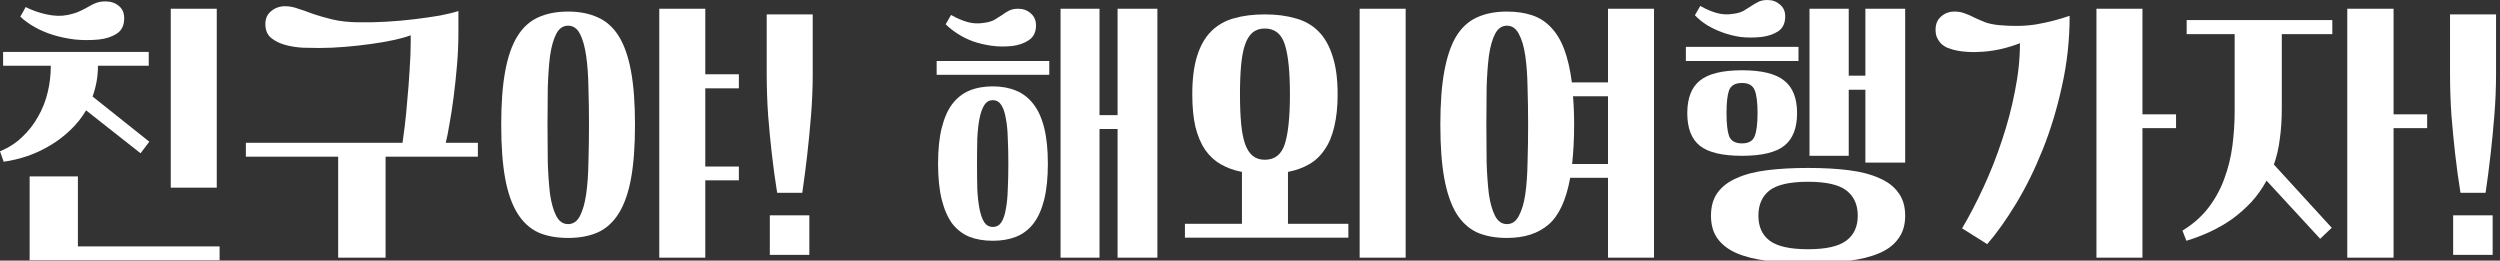
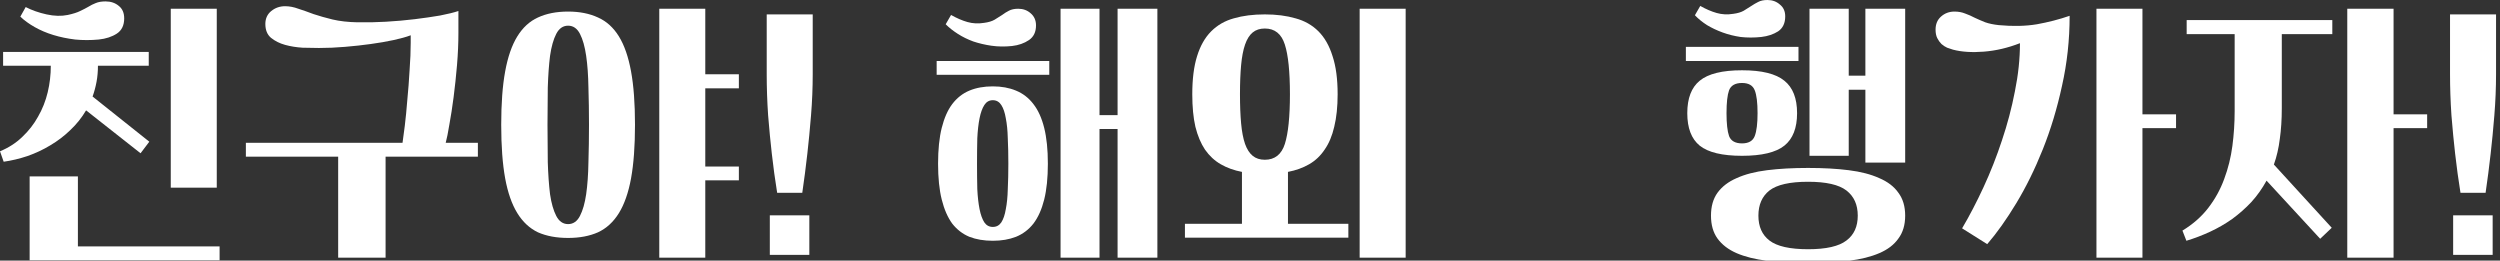
<svg xmlns="http://www.w3.org/2000/svg" width="307" height="32" viewBox="0 0 307 32" fill="none">
  <rect x="0" y="0" width="307" height="32" fill="#333333" stroke="none" />
  <path d="M302.147 23.673C301.893 22.102 301.673 20.496 301.488 18.855C301.326 17.446 301.176 15.886 301.038 14.176C300.922 12.466 300.864 10.78 300.864 9.116V1.768H306.514V9.116C306.514 10.78 306.445 12.466 306.306 14.176C306.167 15.886 306.017 17.446 305.855 18.855C305.671 20.496 305.463 22.102 305.232 23.673H302.147ZM301.246 26.446H306.098V31.299H301.246V26.446Z" fill="white" />
  <path d="M268.523 4.194V2.461H286.408V4.194H280.204V13.31C280.204 14.673 280.123 15.921 279.961 17.053C279.823 18.185 279.58 19.237 279.233 20.207L286.339 27.971L284.918 29.323L278.332 22.183C277.801 23.153 277.177 24.031 276.461 24.817C275.744 25.579 274.959 26.273 274.104 26.897C273.249 27.497 272.348 28.017 271.4 28.456C270.453 28.895 269.482 29.265 268.489 29.566L268.003 28.318C269.297 27.532 270.36 26.596 271.192 25.51C272.024 24.424 272.671 23.246 273.133 21.975C273.618 20.681 273.953 19.329 274.138 17.919C274.323 16.51 274.416 15.089 274.416 13.656V4.194H268.523ZM288.245 1.074H293.93V14.037H298.054V15.736H293.93V31.645H288.245V1.074Z" fill="white" />
  <path d="M248.051 5.303C246.572 5.881 245.093 6.227 243.614 6.343C242.158 6.458 240.899 6.378 239.836 6.1C239.605 6.031 239.363 5.95 239.108 5.858C238.854 5.742 238.623 5.592 238.415 5.407C238.207 5.199 238.034 4.956 237.895 4.679C237.757 4.402 237.687 4.055 237.687 3.639C237.687 2.969 237.907 2.438 238.346 2.045C238.808 1.629 239.363 1.421 240.01 1.421C240.495 1.421 240.934 1.502 241.327 1.664C241.719 1.802 242.112 1.976 242.505 2.184C242.898 2.368 243.325 2.553 243.788 2.738C244.25 2.9 244.804 3.015 245.451 3.085C247.184 3.247 248.744 3.212 250.13 2.981C251.54 2.727 252.88 2.38 254.151 1.941C254.151 4.899 253.839 7.764 253.215 10.537C252.614 13.31 251.829 15.909 250.858 18.335C249.888 20.762 248.802 22.968 247.6 24.956C246.399 26.943 245.209 28.618 244.03 29.981L240.945 28.04C241.847 26.515 242.725 24.828 243.58 22.98C244.435 21.131 245.185 19.225 245.832 17.261C246.503 15.274 247.034 13.263 247.427 11.23C247.843 9.197 248.051 7.221 248.051 5.303ZM257.444 1.074H263.093V14.037H267.218V15.736H263.093V31.645H257.444V1.074Z" fill="white" />
  <path d="M210.109 26.481C210.109 25.348 210.375 24.413 210.907 23.673C211.461 22.911 212.247 22.31 213.264 21.871C214.28 21.409 215.528 21.085 217.007 20.9C218.486 20.715 220.161 20.623 222.033 20.623C223.904 20.623 225.568 20.715 227.024 20.9C228.503 21.085 229.75 21.409 230.767 21.871C231.807 22.31 232.593 22.911 233.124 23.673C233.679 24.413 233.956 25.348 233.956 26.481C233.956 27.613 233.679 28.549 233.124 29.288C232.593 30.051 231.807 30.651 230.767 31.091C229.75 31.53 228.503 31.841 227.024 32.026C225.568 32.211 223.904 32.304 222.033 32.304C220.161 32.304 218.486 32.211 217.007 32.026C215.528 31.841 214.28 31.53 213.264 31.091C212.247 30.651 211.461 30.051 210.907 29.288C210.375 28.549 210.109 27.613 210.109 26.481ZM222.206 1.074H227.024V9.289H229.069V1.074H233.956V19.965H229.069V11.022H227.024V19.133H222.206V1.074ZM207.198 13.899C207.198 12.073 207.706 10.745 208.723 9.913C209.763 9.058 211.496 8.63 213.922 8.63C216.348 8.63 218.081 9.058 219.121 9.913C220.161 10.745 220.681 12.073 220.681 13.899C220.681 15.724 220.161 17.053 219.121 17.885C218.081 18.717 216.348 19.133 213.922 19.133C211.496 19.133 209.763 18.717 208.723 17.885C207.706 17.053 207.198 15.724 207.198 13.899ZM215.932 26.481C215.932 27.821 216.383 28.838 217.284 29.531C218.208 30.247 219.791 30.605 222.033 30.605C224.251 30.605 225.822 30.247 226.747 29.531C227.671 28.838 228.133 27.821 228.133 26.481C228.133 25.14 227.671 24.112 226.747 23.396C225.822 22.68 224.251 22.321 222.033 22.321C219.791 22.321 218.208 22.68 217.284 23.396C216.383 24.112 215.932 25.14 215.932 26.481ZM208.792 0.728C209.486 1.121 210.156 1.41 210.803 1.594C211.45 1.779 212.131 1.814 212.848 1.698C213.379 1.629 213.807 1.502 214.13 1.317C214.477 1.109 214.789 0.913 215.066 0.728C215.343 0.543 215.62 0.381 215.898 0.243C216.198 0.081 216.579 0 217.042 0C217.642 0 218.151 0.185 218.567 0.555C219.006 0.901 219.225 1.386 219.225 2.01C219.225 2.842 218.936 3.455 218.359 3.847C217.781 4.217 217.088 4.448 216.279 4.541C215.401 4.633 214.558 4.633 213.749 4.541C212.963 4.425 212.224 4.24 211.531 3.986C210.837 3.732 210.202 3.431 209.624 3.085C209.047 2.715 208.55 2.311 208.134 1.872L208.792 0.728ZM212.016 13.899C212.016 15.17 212.12 16.106 212.328 16.706C212.559 17.307 213.09 17.608 213.922 17.608C214.731 17.608 215.251 17.307 215.482 16.706C215.713 16.106 215.828 15.17 215.828 13.899C215.828 12.605 215.713 11.669 215.482 11.091C215.251 10.491 214.731 10.19 213.922 10.19C213.09 10.19 212.559 10.491 212.328 11.091C212.12 11.669 212.016 12.605 212.016 13.899ZM207.025 7.487V5.754H220.854V7.487H207.025Z" fill="white" />
-   <path d="M176.874 15.32C176.874 12.709 177.036 10.525 177.359 8.769C177.683 6.99 178.168 5.557 178.815 4.471C179.485 3.385 180.329 2.611 181.345 2.149C182.385 1.664 183.621 1.421 185.054 1.421C186.209 1.421 187.238 1.571 188.139 1.872C189.04 2.172 189.814 2.669 190.461 3.362C191.131 4.055 191.674 4.956 192.09 6.066C192.506 7.175 192.818 8.526 193.026 10.121H197.462V1.074H203.112V31.645H197.462V21.836H192.818C192.333 24.54 191.455 26.446 190.184 27.555C188.913 28.664 187.203 29.219 185.054 29.219C183.621 29.219 182.385 28.988 181.345 28.526C180.329 28.04 179.485 27.255 178.815 26.169C178.168 25.083 177.683 23.662 177.359 21.905C177.036 20.126 176.874 17.931 176.874 15.32ZM182.524 15.32C182.524 16.914 182.535 18.451 182.558 19.93C182.605 21.409 182.697 22.714 182.836 23.846C182.997 24.956 183.252 25.845 183.598 26.515C183.945 27.185 184.43 27.52 185.054 27.52C185.678 27.52 186.163 27.185 186.51 26.515C186.879 25.845 187.145 24.956 187.307 23.846C187.469 22.714 187.561 21.409 187.584 19.93C187.63 18.451 187.653 16.914 187.653 15.32C187.653 13.726 187.63 12.2 187.584 10.745C187.561 9.266 187.469 7.972 187.307 6.863C187.145 5.731 186.879 4.829 186.51 4.159C186.163 3.489 185.678 3.154 185.054 3.154C184.43 3.154 183.945 3.489 183.598 4.159C183.252 4.829 182.997 5.731 182.836 6.863C182.697 7.972 182.605 9.266 182.558 10.745C182.535 12.2 182.524 13.726 182.524 15.32ZM193.303 15.32C193.303 16.244 193.28 17.111 193.234 17.919C193.188 18.705 193.13 19.445 193.061 20.138H197.462V11.819H193.165C193.211 12.351 193.245 12.917 193.268 13.518C193.292 14.095 193.303 14.696 193.303 15.32Z" fill="white" />
  <path d="M146.412 11.577C146.412 9.705 146.608 8.145 147.001 6.897C147.394 5.627 147.971 4.61 148.734 3.847C149.496 3.085 150.421 2.553 151.507 2.253C152.616 1.929 153.887 1.768 155.319 1.768C156.729 1.768 157.988 1.929 159.097 2.253C160.207 2.553 161.142 3.085 161.905 3.847C162.667 4.61 163.245 5.627 163.638 6.897C164.054 8.145 164.262 9.705 164.262 11.577C164.262 13.102 164.123 14.43 163.846 15.563C163.592 16.672 163.199 17.608 162.667 18.37C162.159 19.133 161.524 19.733 160.761 20.172C159.999 20.611 159.132 20.923 158.162 21.108V27.486H165.579V29.184H145.51V27.486H152.512V21.108C151.541 20.923 150.675 20.611 149.912 20.172C149.15 19.733 148.503 19.133 147.971 18.37C147.463 17.608 147.07 16.672 146.793 15.563C146.539 14.454 146.412 13.125 146.412 11.577ZM166.965 1.074H172.615V31.645H166.965V1.074ZM152.269 11.577C152.269 12.94 152.316 14.13 152.408 15.147C152.5 16.163 152.662 17.007 152.893 17.677C153.124 18.324 153.436 18.809 153.829 19.133C154.222 19.456 154.719 19.618 155.319 19.618C156.544 19.618 157.364 18.971 157.78 17.677C158.196 16.36 158.404 14.326 158.404 11.577C158.404 8.804 158.196 6.77 157.78 5.476C157.364 4.159 156.544 3.501 155.319 3.501C154.719 3.501 154.222 3.662 153.829 3.986C153.436 4.309 153.124 4.806 152.893 5.476C152.662 6.146 152.5 6.99 152.408 8.007C152.316 9 152.269 10.19 152.269 11.577Z" fill="white" />
  <path d="M130.237 1.074H135.02V14.142H137.239V1.074H142.126V31.645H137.239V15.84H135.02V31.645H130.237V1.074ZM115.195 20.103C115.195 18.37 115.345 16.903 115.645 15.701C115.946 14.5 116.373 13.529 116.928 12.79C117.505 12.027 118.21 11.473 119.042 11.126C119.874 10.779 120.833 10.606 121.919 10.606C122.982 10.606 123.929 10.779 124.761 11.126C125.616 11.473 126.332 12.027 126.91 12.79C127.487 13.529 127.927 14.5 128.227 15.701C128.527 16.903 128.678 18.37 128.678 20.103C128.678 21.836 128.527 23.303 128.227 24.505C127.927 25.707 127.487 26.689 126.91 27.451C126.332 28.191 125.616 28.734 124.761 29.08C123.929 29.404 122.982 29.566 121.919 29.566C120.833 29.566 119.874 29.404 119.042 29.08C118.21 28.734 117.505 28.191 116.928 27.451C116.373 26.689 115.946 25.707 115.645 24.505C115.345 23.303 115.195 21.836 115.195 20.103ZM119.978 20.103C119.978 21.235 119.989 22.275 120.012 23.223C120.059 24.17 120.151 24.99 120.29 25.683C120.428 26.377 120.625 26.92 120.879 27.312C121.133 27.682 121.48 27.867 121.919 27.867C122.358 27.867 122.704 27.682 122.959 27.312C123.213 26.92 123.398 26.377 123.513 25.683C123.652 24.99 123.733 24.17 123.756 23.223C123.802 22.275 123.825 21.235 123.825 20.103C123.825 18.971 123.802 17.931 123.756 16.984C123.733 16.036 123.652 15.216 123.513 14.523C123.398 13.83 123.213 13.287 122.959 12.894C122.704 12.501 122.358 12.305 121.919 12.305C121.48 12.305 121.133 12.501 120.879 12.894C120.625 13.287 120.428 13.83 120.29 14.523C120.151 15.216 120.059 16.036 120.012 16.984C119.989 17.931 119.978 18.971 119.978 20.103ZM116.789 1.837C117.482 2.23 118.152 2.519 118.799 2.704C119.446 2.888 120.128 2.923 120.844 2.807C121.376 2.738 121.803 2.611 122.127 2.426C122.473 2.218 122.785 2.022 123.062 1.837C123.34 1.629 123.617 1.456 123.894 1.317C124.195 1.155 124.576 1.074 125.038 1.074C125.639 1.074 126.147 1.259 126.563 1.629C127.002 1.999 127.222 2.496 127.222 3.119C127.222 3.928 126.933 4.529 126.355 4.922C125.778 5.315 125.084 5.557 124.276 5.65C123.398 5.742 122.554 5.731 121.745 5.615C120.96 5.499 120.22 5.326 119.527 5.095C118.834 4.841 118.198 4.529 117.621 4.159C117.043 3.79 116.546 3.397 116.13 2.981L116.789 1.837ZM115.021 9.185V7.487H128.851V9.185H115.021Z" fill="white" />
  <path d="M95.435 23.673C95.181 22.102 94.961 20.496 94.776 18.855C94.615 17.446 94.464 15.886 94.326 14.176C94.21 12.466 94.152 10.78 94.152 9.116V1.768H99.802V9.116C99.802 10.78 99.733 12.466 99.594 14.176C99.455 15.886 99.305 17.446 99.144 18.855C98.959 20.496 98.751 22.102 98.52 23.673H95.435ZM94.534 26.446H99.386V31.299H94.534V26.446Z" fill="white" />
  <path d="M61.549 15.32C61.549 12.709 61.711 10.525 62.034 8.769C62.358 6.99 62.855 5.557 63.525 4.471C64.195 3.385 65.038 2.611 66.055 2.149C67.095 1.664 68.331 1.421 69.764 1.421C71.173 1.421 72.398 1.664 73.438 2.149C74.478 2.611 75.332 3.385 76.002 4.471C76.673 5.557 77.169 6.99 77.493 8.769C77.816 10.525 77.978 12.709 77.978 15.32C77.978 17.931 77.816 20.126 77.493 21.905C77.169 23.662 76.673 25.083 76.002 26.169C75.332 27.255 74.478 28.04 73.438 28.526C72.398 28.988 71.173 29.219 69.764 29.219C68.331 29.219 67.095 28.988 66.055 28.526C65.038 28.04 64.195 27.255 63.525 26.169C62.855 25.083 62.358 23.662 62.034 21.905C61.711 20.126 61.549 17.931 61.549 15.32ZM80.959 1.074H86.609V9.116H90.733V10.849H86.609V20.45H90.733V22.148H86.609V31.645H80.959V1.074ZM67.233 15.32C67.233 16.914 67.245 18.451 67.268 19.93C67.314 21.409 67.407 22.714 67.545 23.846C67.707 24.956 67.961 25.845 68.308 26.515C68.654 27.185 69.14 27.52 69.764 27.52C70.388 27.52 70.873 27.185 71.219 26.515C71.566 25.845 71.82 24.956 71.982 23.846C72.144 22.714 72.236 21.409 72.259 19.93C72.305 18.451 72.329 16.914 72.329 15.32C72.329 13.726 72.305 12.2 72.259 10.745C72.236 9.266 72.144 7.972 71.982 6.863C71.82 5.731 71.566 4.829 71.219 4.159C70.873 3.489 70.388 3.154 69.764 3.154C69.14 3.154 68.654 3.489 68.308 4.159C67.961 4.829 67.707 5.731 67.545 6.863C67.407 7.972 67.314 9.266 67.268 10.745C67.245 12.2 67.233 13.726 67.233 15.32Z" fill="white" />
  <path d="M50.435 4.333C49.881 4.541 49.176 4.737 48.321 4.922C47.466 5.107 46.53 5.268 45.513 5.407C44.52 5.546 43.468 5.661 42.359 5.754C41.273 5.846 40.21 5.892 39.17 5.892C38.593 5.892 37.923 5.881 37.16 5.858C36.398 5.811 35.681 5.696 35.011 5.511C34.341 5.326 33.763 5.037 33.278 4.645C32.816 4.252 32.585 3.686 32.585 2.946C32.585 2.276 32.828 1.745 33.313 1.352C33.798 0.959 34.364 0.763 35.011 0.763C35.543 0.763 36.086 0.867 36.64 1.075C37.218 1.259 37.842 1.479 38.512 1.733C39.205 1.964 39.979 2.184 40.834 2.392C41.712 2.6 42.729 2.715 43.884 2.738C44.993 2.761 46.16 2.738 47.385 2.669C48.61 2.6 49.788 2.496 50.92 2.357C52.053 2.218 53.093 2.068 54.04 1.906C54.987 1.722 55.738 1.537 56.293 1.352V4.055C56.293 5.303 56.235 6.62 56.12 8.007C56.004 9.37 55.865 10.675 55.704 11.923C55.542 13.171 55.368 14.292 55.184 15.285C55.022 16.279 54.872 17.03 54.733 17.538H58.684V19.237H47.35V31.645H41.527V19.237H30.193V17.538H49.43C49.499 17.099 49.592 16.406 49.707 15.459C49.823 14.511 49.927 13.448 50.019 12.27C50.135 11.091 50.227 9.878 50.297 8.631C50.389 7.383 50.435 6.25 50.435 5.234V4.333Z" fill="white" />
-   <path d="M26.619 23.049H20.97V1.075H26.619V23.049ZM0.381 8.076V6.378H18.266V8.076H12.027C12.027 8.769 11.97 9.428 11.854 10.052C11.738 10.675 11.577 11.276 11.369 11.854L18.335 17.4L17.261 18.821L10.572 13.552C10.04 14.454 9.393 15.262 8.63 15.979C7.891 16.695 7.071 17.319 6.17 17.85C5.292 18.382 4.356 18.821 3.362 19.167C2.392 19.491 1.421 19.722 0.451 19.861L0 18.578C1.063 18.139 1.976 17.55 2.738 16.81C3.524 16.071 4.171 15.239 4.679 14.315C5.211 13.391 5.603 12.397 5.858 11.334C6.112 10.271 6.239 9.185 6.239 8.076H0.381ZM3.639 31.957V21.663H9.566V30.259H26.966V31.957H3.639ZM3.154 0.867C3.917 1.259 4.772 1.56 5.719 1.768C6.666 1.976 7.533 1.999 8.319 1.837C8.966 1.698 9.474 1.537 9.844 1.352C10.236 1.167 10.572 0.994 10.849 0.832C11.149 0.647 11.45 0.497 11.75 0.381C12.073 0.243 12.478 0.173 12.963 0.173C13.61 0.173 14.153 0.358 14.592 0.728C15.031 1.075 15.251 1.583 15.251 2.253C15.251 3.108 14.95 3.732 14.35 4.125C13.749 4.517 13.009 4.76 12.131 4.853C11.138 4.945 10.167 4.945 9.22 4.853C8.272 4.737 7.383 4.552 6.551 4.298C5.719 4.044 4.956 3.72 4.263 3.327C3.57 2.935 2.981 2.507 2.496 2.045L3.154 0.867Z" fill="white" />
+   <path d="M26.619 23.049H20.97V1.075H26.619V23.049ZM0.381 8.076V6.378H18.266V8.076H12.027C12.027 8.769 11.97 9.428 11.854 10.052C11.738 10.675 11.577 11.276 11.369 11.854L18.335 17.4L17.261 18.821L10.572 13.552C10.04 14.454 9.393 15.262 8.63 15.979C7.891 16.695 7.071 17.319 6.17 17.85C5.292 18.382 4.356 18.821 3.362 19.167C2.392 19.491 1.421 19.722 0.451 19.861L0 18.578C1.063 18.139 1.976 17.55 2.738 16.81C3.524 16.071 4.171 15.239 4.679 14.315C5.211 13.391 5.603 12.397 5.858 11.334C6.112 10.271 6.239 9.185 6.239 8.076H0.381ZM3.639 31.957V21.663H9.566V30.259H26.966V31.957H3.639ZM3.154 0.867C3.917 1.259 4.772 1.56 5.719 1.768C6.666 1.976 7.533 1.999 8.319 1.837C8.966 1.698 9.474 1.537 9.844 1.352C10.236 1.167 10.572 0.994 10.849 0.832C11.149 0.647 11.45 0.497 11.75 0.381C12.073 0.243 12.478 0.173 12.963 0.173C13.61 0.173 14.153 0.358 14.592 0.728C15.031 1.075 15.251 1.583 15.251 2.253C15.251 3.108 14.95 3.732 14.35 4.125C13.749 4.517 13.009 4.76 12.131 4.853C11.138 4.945 10.167 4.945 9.22 4.853C8.272 4.737 7.383 4.552 6.551 4.298C5.719 4.044 4.956 3.72 4.263 3.327C3.57 2.935 2.981 2.507 2.496 2.045L3.154 0.867" fill="white" />
</svg>